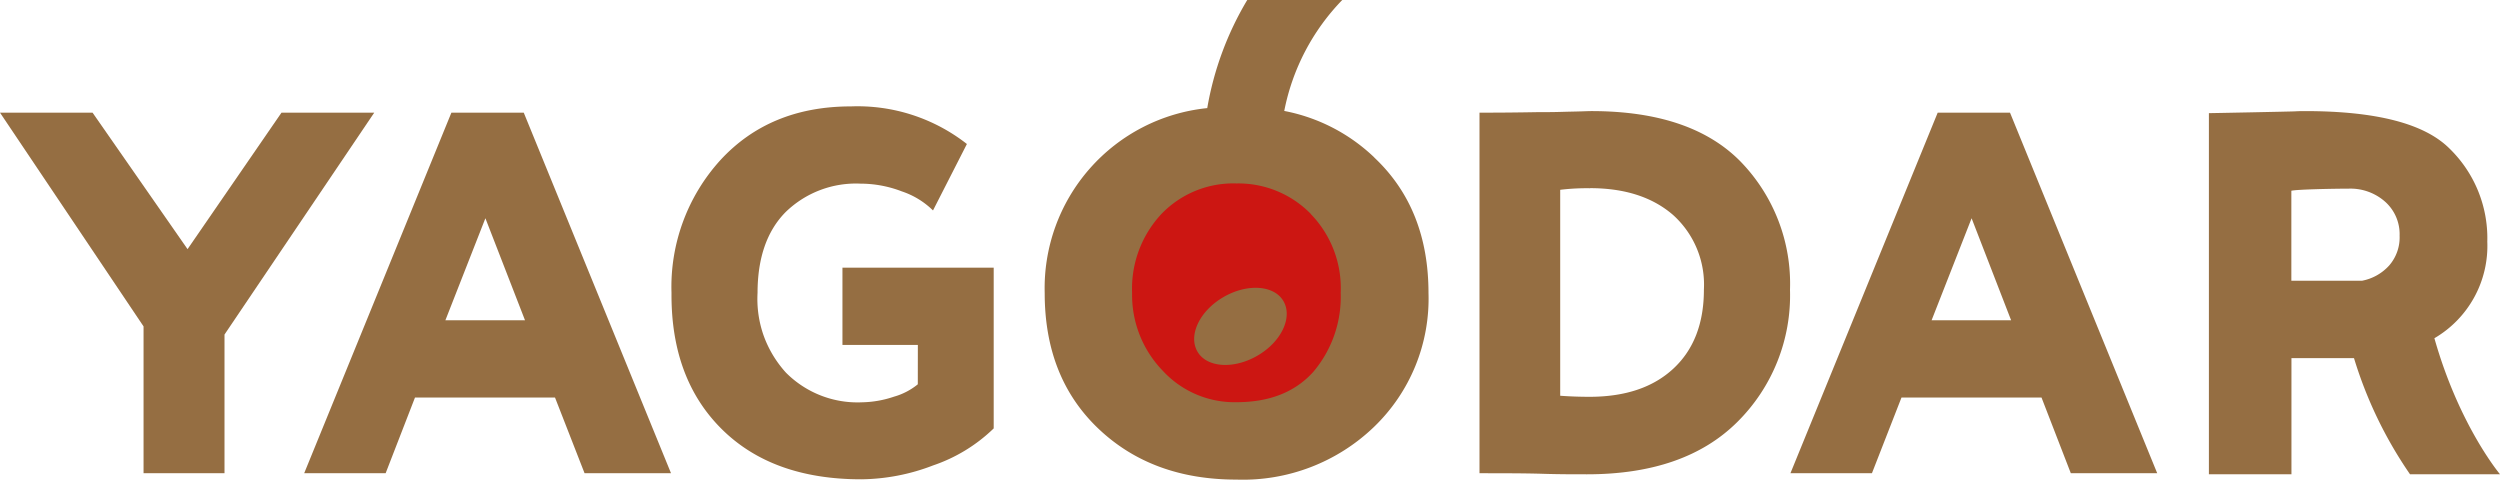
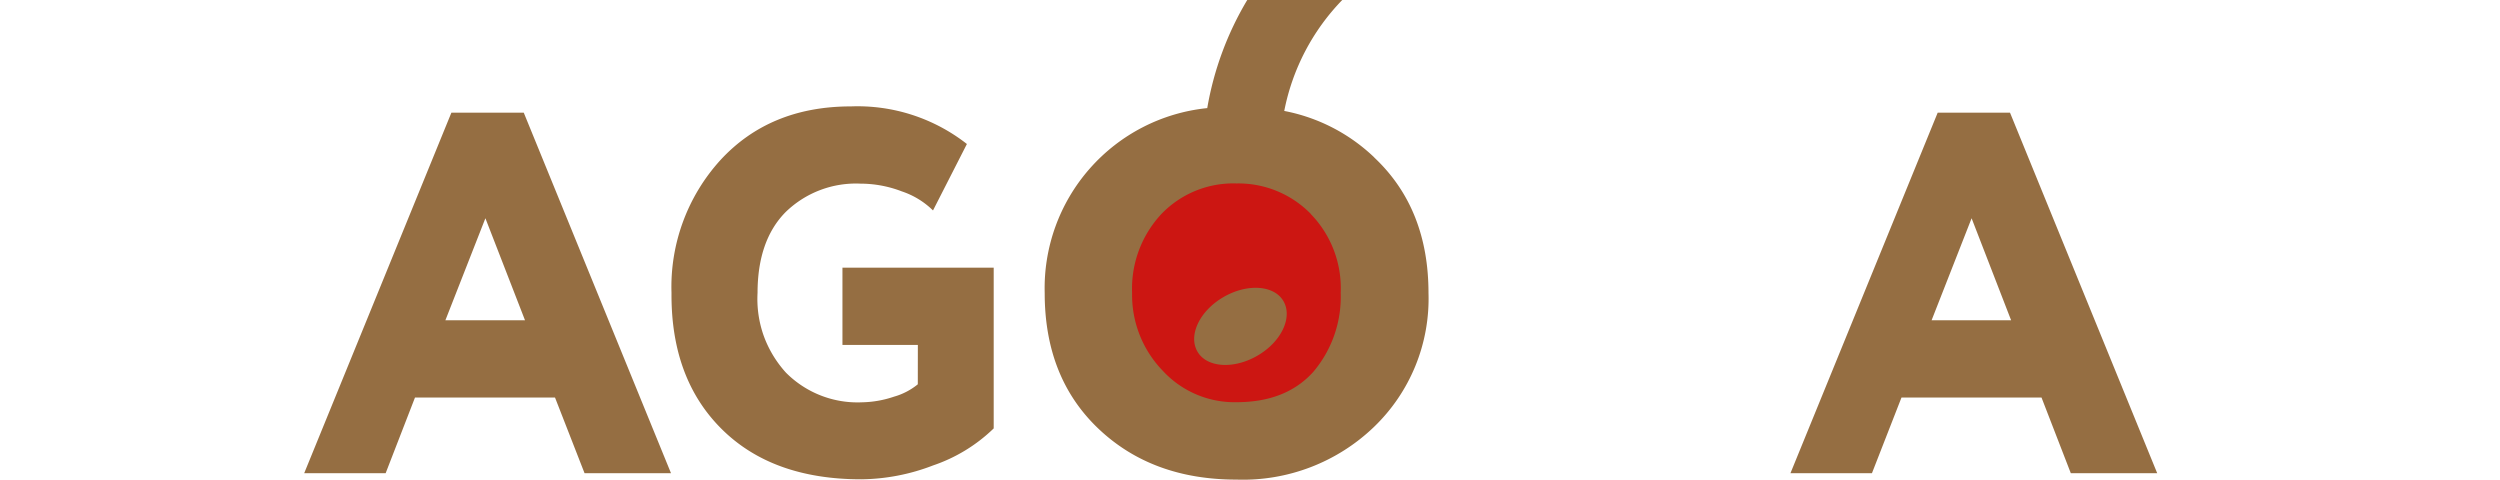
<svg xmlns="http://www.w3.org/2000/svg" id="Слой_1" data-name="Слой 1" width="500" height="95.9" viewBox="0 0 500 95.9">
  <defs>
    <style>.cls-1{fill:#956e42;}.cls-2{fill:#cc1612;}</style>
  </defs>
-   <path class="cls-1" d="M486.87,68.5a21.38,21.38,0,0,0,10.59-19.33,25,25,0,0,0-7.63-18.68Q482.3,23.07,461,23.07c-.48,0-1.13,0-2,.05s-16.82.36-17.22.36V95.7h16.51V72.48H470.8A83.88,83.88,0,0,0,482,95.7H500S491.83,86,486.88,68.5M458.27,39c1.17-.28,8.62-.42,11.44-.42A10.46,10.46,0,0,1,477,41.17,8.69,8.69,0,0,1,479.92,48a8.55,8.55,0,0,1-2.06,5.92A9.77,9.77,0,0,1,472.39,57H458.27Z" transform="translate(0 -0.85)" />
  <path class="cls-1" d="M77.13,95.49H60.84L90.28,23.38h14.47L134.2,95.49H116.91L111,80.35H83ZM105,64.9,97.08,44.5l-8,20.4Z" transform="translate(0 -0.85)" />
  <path class="cls-1" d="M183.57,69.84H168.49V54.39h30.25V86.53a32.28,32.28,0,0,1-12.14,7.41,40.82,40.82,0,0,1-14.37,2.77q-17.8,0-27.93-10.09t-10-27.2a37.67,37.67,0,0,1,9.81-26.58Q154,22.13,170.2,22.13a35.45,35.45,0,0,1,23.18,7.52L186.6,42.94a16.18,16.18,0,0,0-6.23-3.81,23,23,0,0,0-8.24-1.55,20.16,20.16,0,0,0-15,5.68q-5.61,5.67-5.62,16.17A22,22,0,0,0,152.74,68a22.19,22.19,0,0,0,4.46,7.39,20.19,20.19,0,0,0,15.23,5.92,21,21,0,0,0,6.38-1.13,13.24,13.24,0,0,0,4.75-2.47Z" transform="translate(0 -0.85)" />
-   <path class="cls-1" d="M297.62,95.49H295.9V23.38h1.42q4.56,0,10.12-.1c1.42,0,3,0,4.7-.05s3.06-.07,4-.1,1.66-.06,2.13-.06q19.94,0,29.85,10.1A35.05,35.05,0,0,1,358,58.82,35.65,35.65,0,0,1,347.41,85.3q-10.52,10.41-30,10.41c-2.63,0-5.57,0-8.81-.1s-6.91-.11-11-.11m20.44-57a44.15,44.15,0,0,0-6,.31V80q2.84.21,5.87.21,10.73,0,16.8-5.67t6.07-15.76a18.73,18.73,0,0,0-6.17-14.94q-6.17-5.35-16.59-5.36" transform="translate(0 -0.85)" />
  <path class="cls-1" d="M374.39,95.49h-16.3l29.45-72.11H402l29.44,72.11H414.16L408.3,80.35h-28ZM402.22,64.9l-7.9-20.4-8,20.4Z" transform="translate(0 -0.85)" />
-   <path class="cls-1" d="M56.3,23.38,37.51,50.68l-19-27.3H0L28.71,66.13V95.49H44.9V67.76L74.85,23.38Z" transform="translate(0 -0.85)" />
  <path class="cls-1" d="M274.85,32.33a35.77,35.77,0,0,0-18-9.29A43.94,43.94,0,0,1,268.45.85h-19a62.83,62.83,0,0,0-8,21.62,36.2,36.2,0,0,0-32.51,37q0,16.89,10.73,27.1t27.65,10.2a37.82,37.82,0,0,0,27.45-10.51,35.58,35.58,0,0,0,10.93-26.79q0-16.91-10.83-27.1" transform="translate(0 -0.85)" />
  <path class="cls-2" d="M262.16,43.63a20.26,20.26,0,0,0-14.86-6.09,19.93,19.93,0,0,0-15,6.09,21.86,21.86,0,0,0-5.88,15.79A21.78,21.78,0,0,0,232.55,75a19.52,19.52,0,0,0,14.75,6.29q9.91,0,15.37-6.08a23.21,23.21,0,0,0,5.47-15.79,21.28,21.28,0,0,0-6-15.78M251.46,72c-4.78,2.76-10.17,2.37-12-.88s.48-8.11,5.26-10.87,10.17-2.37,12,.88-.48,8.12-5.26,10.87" transform="translate(0 -0.85)" />
</svg>